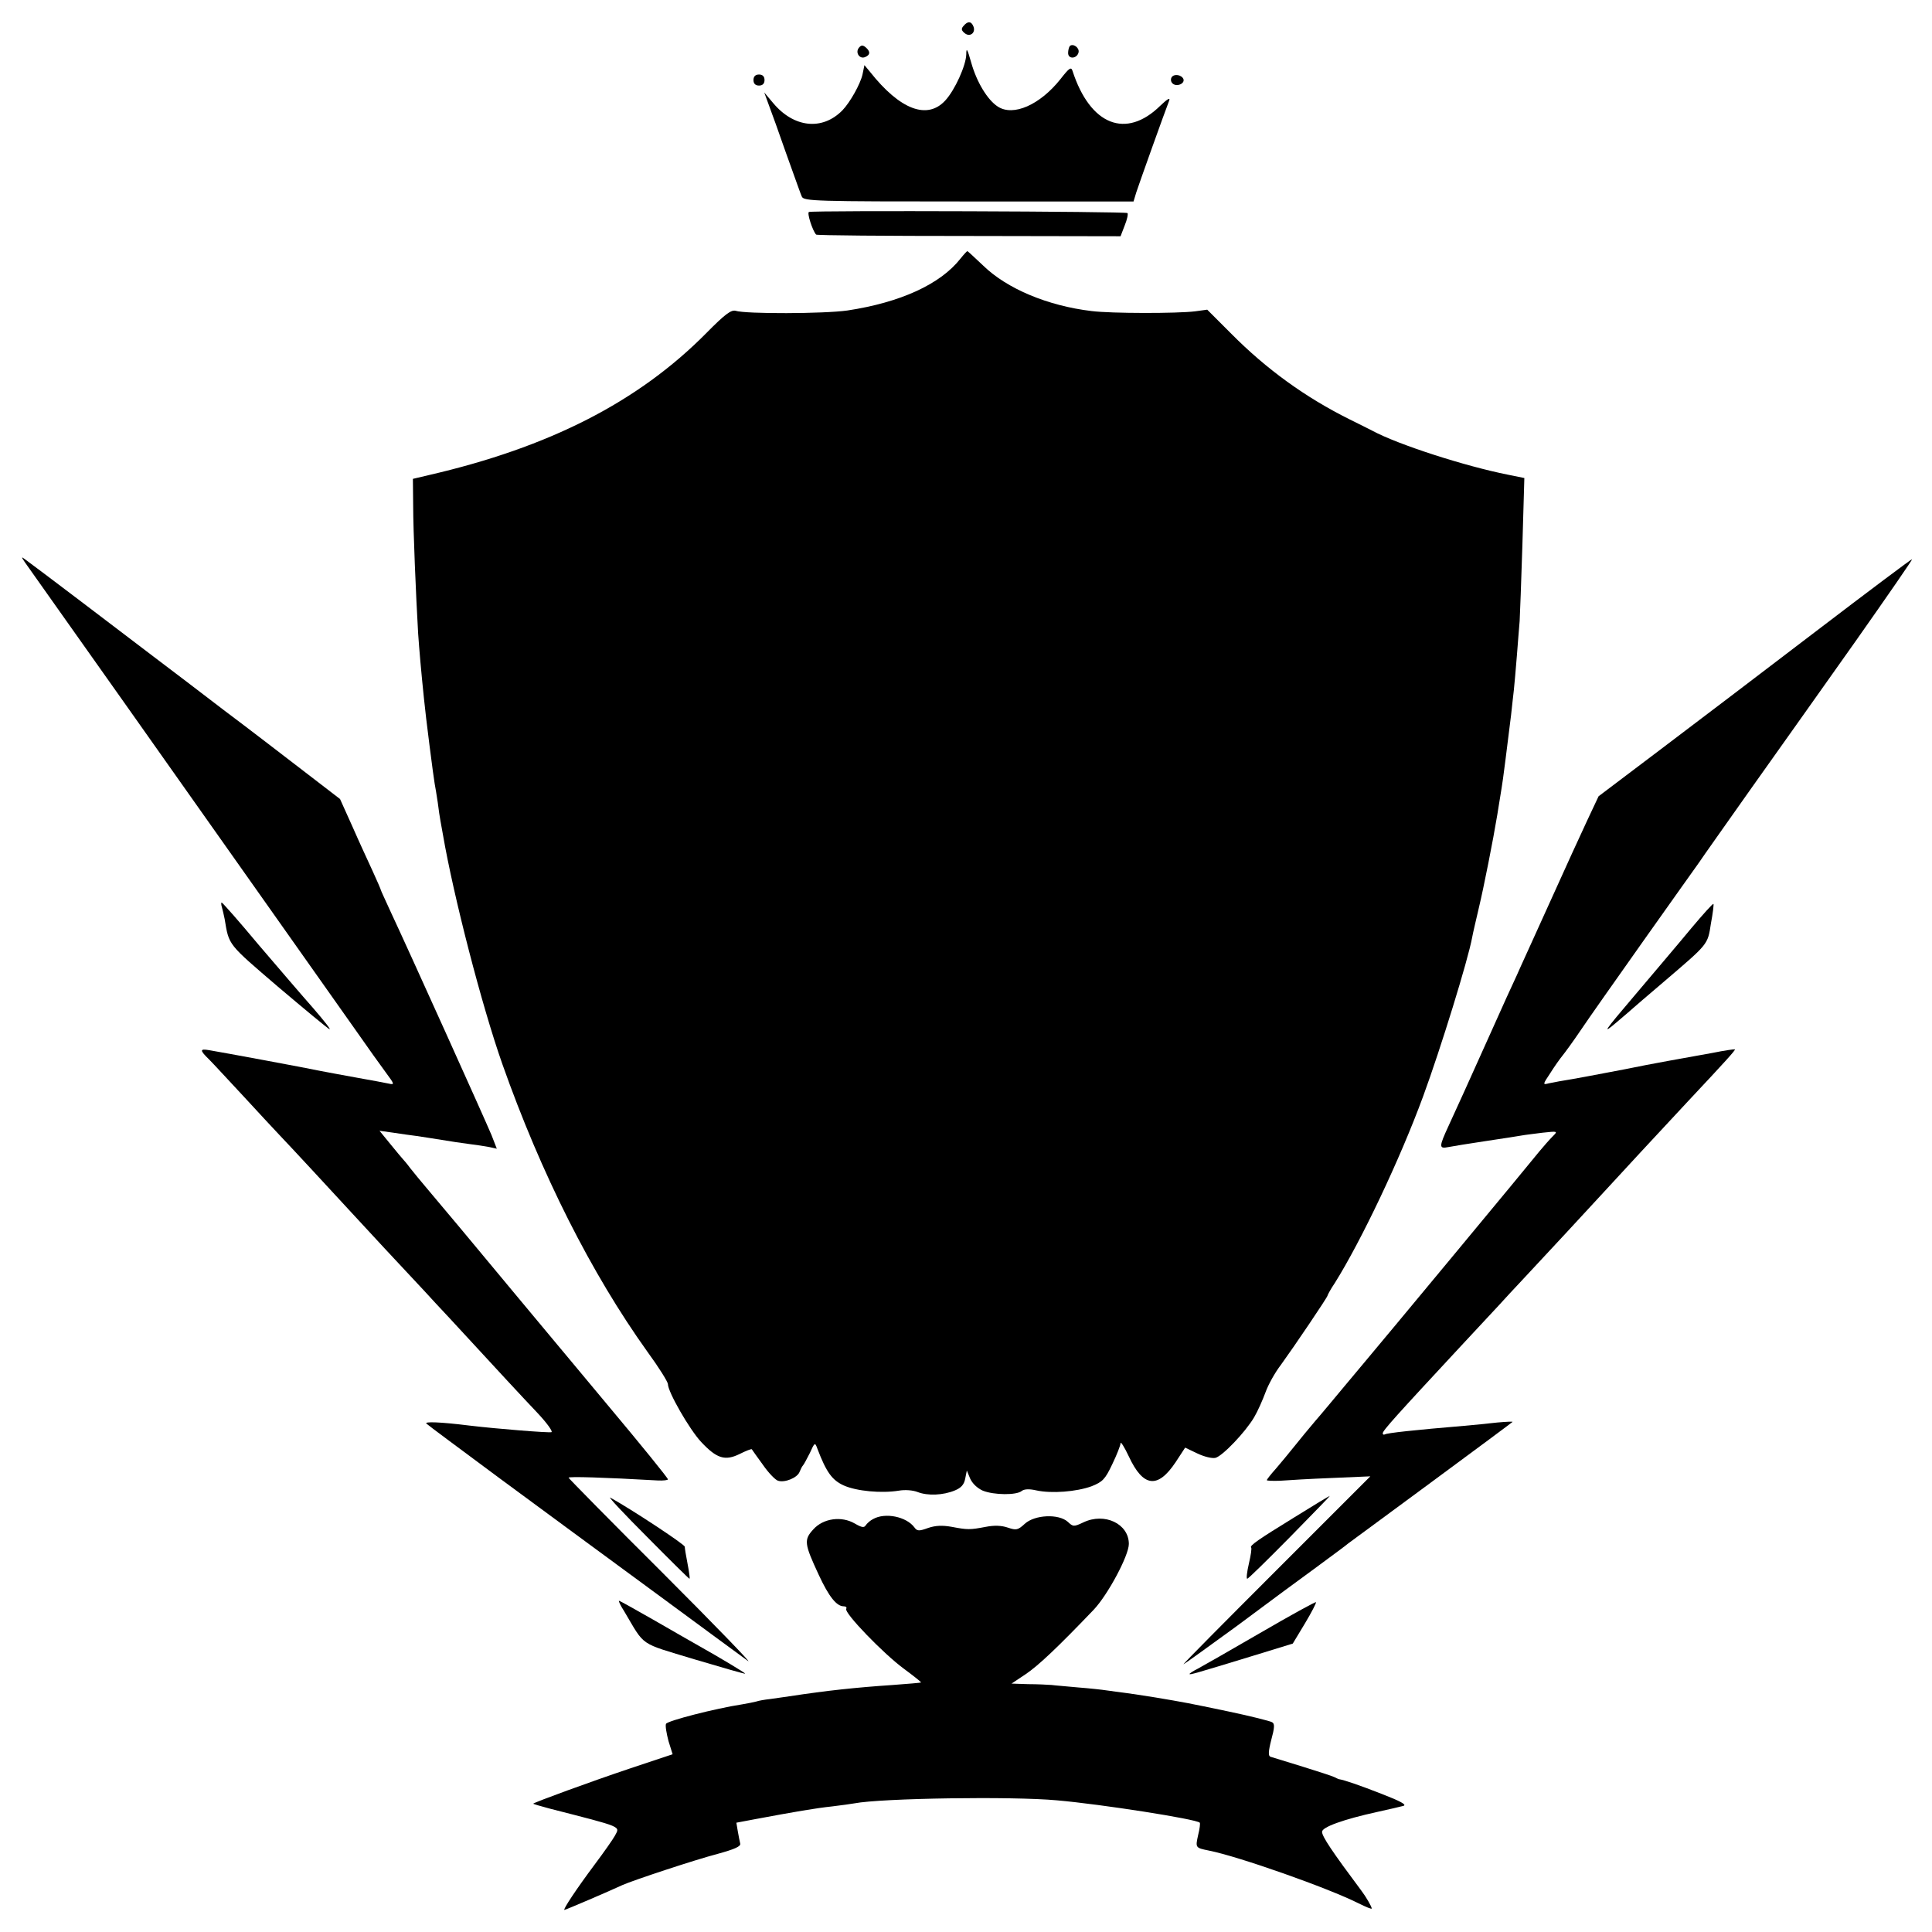
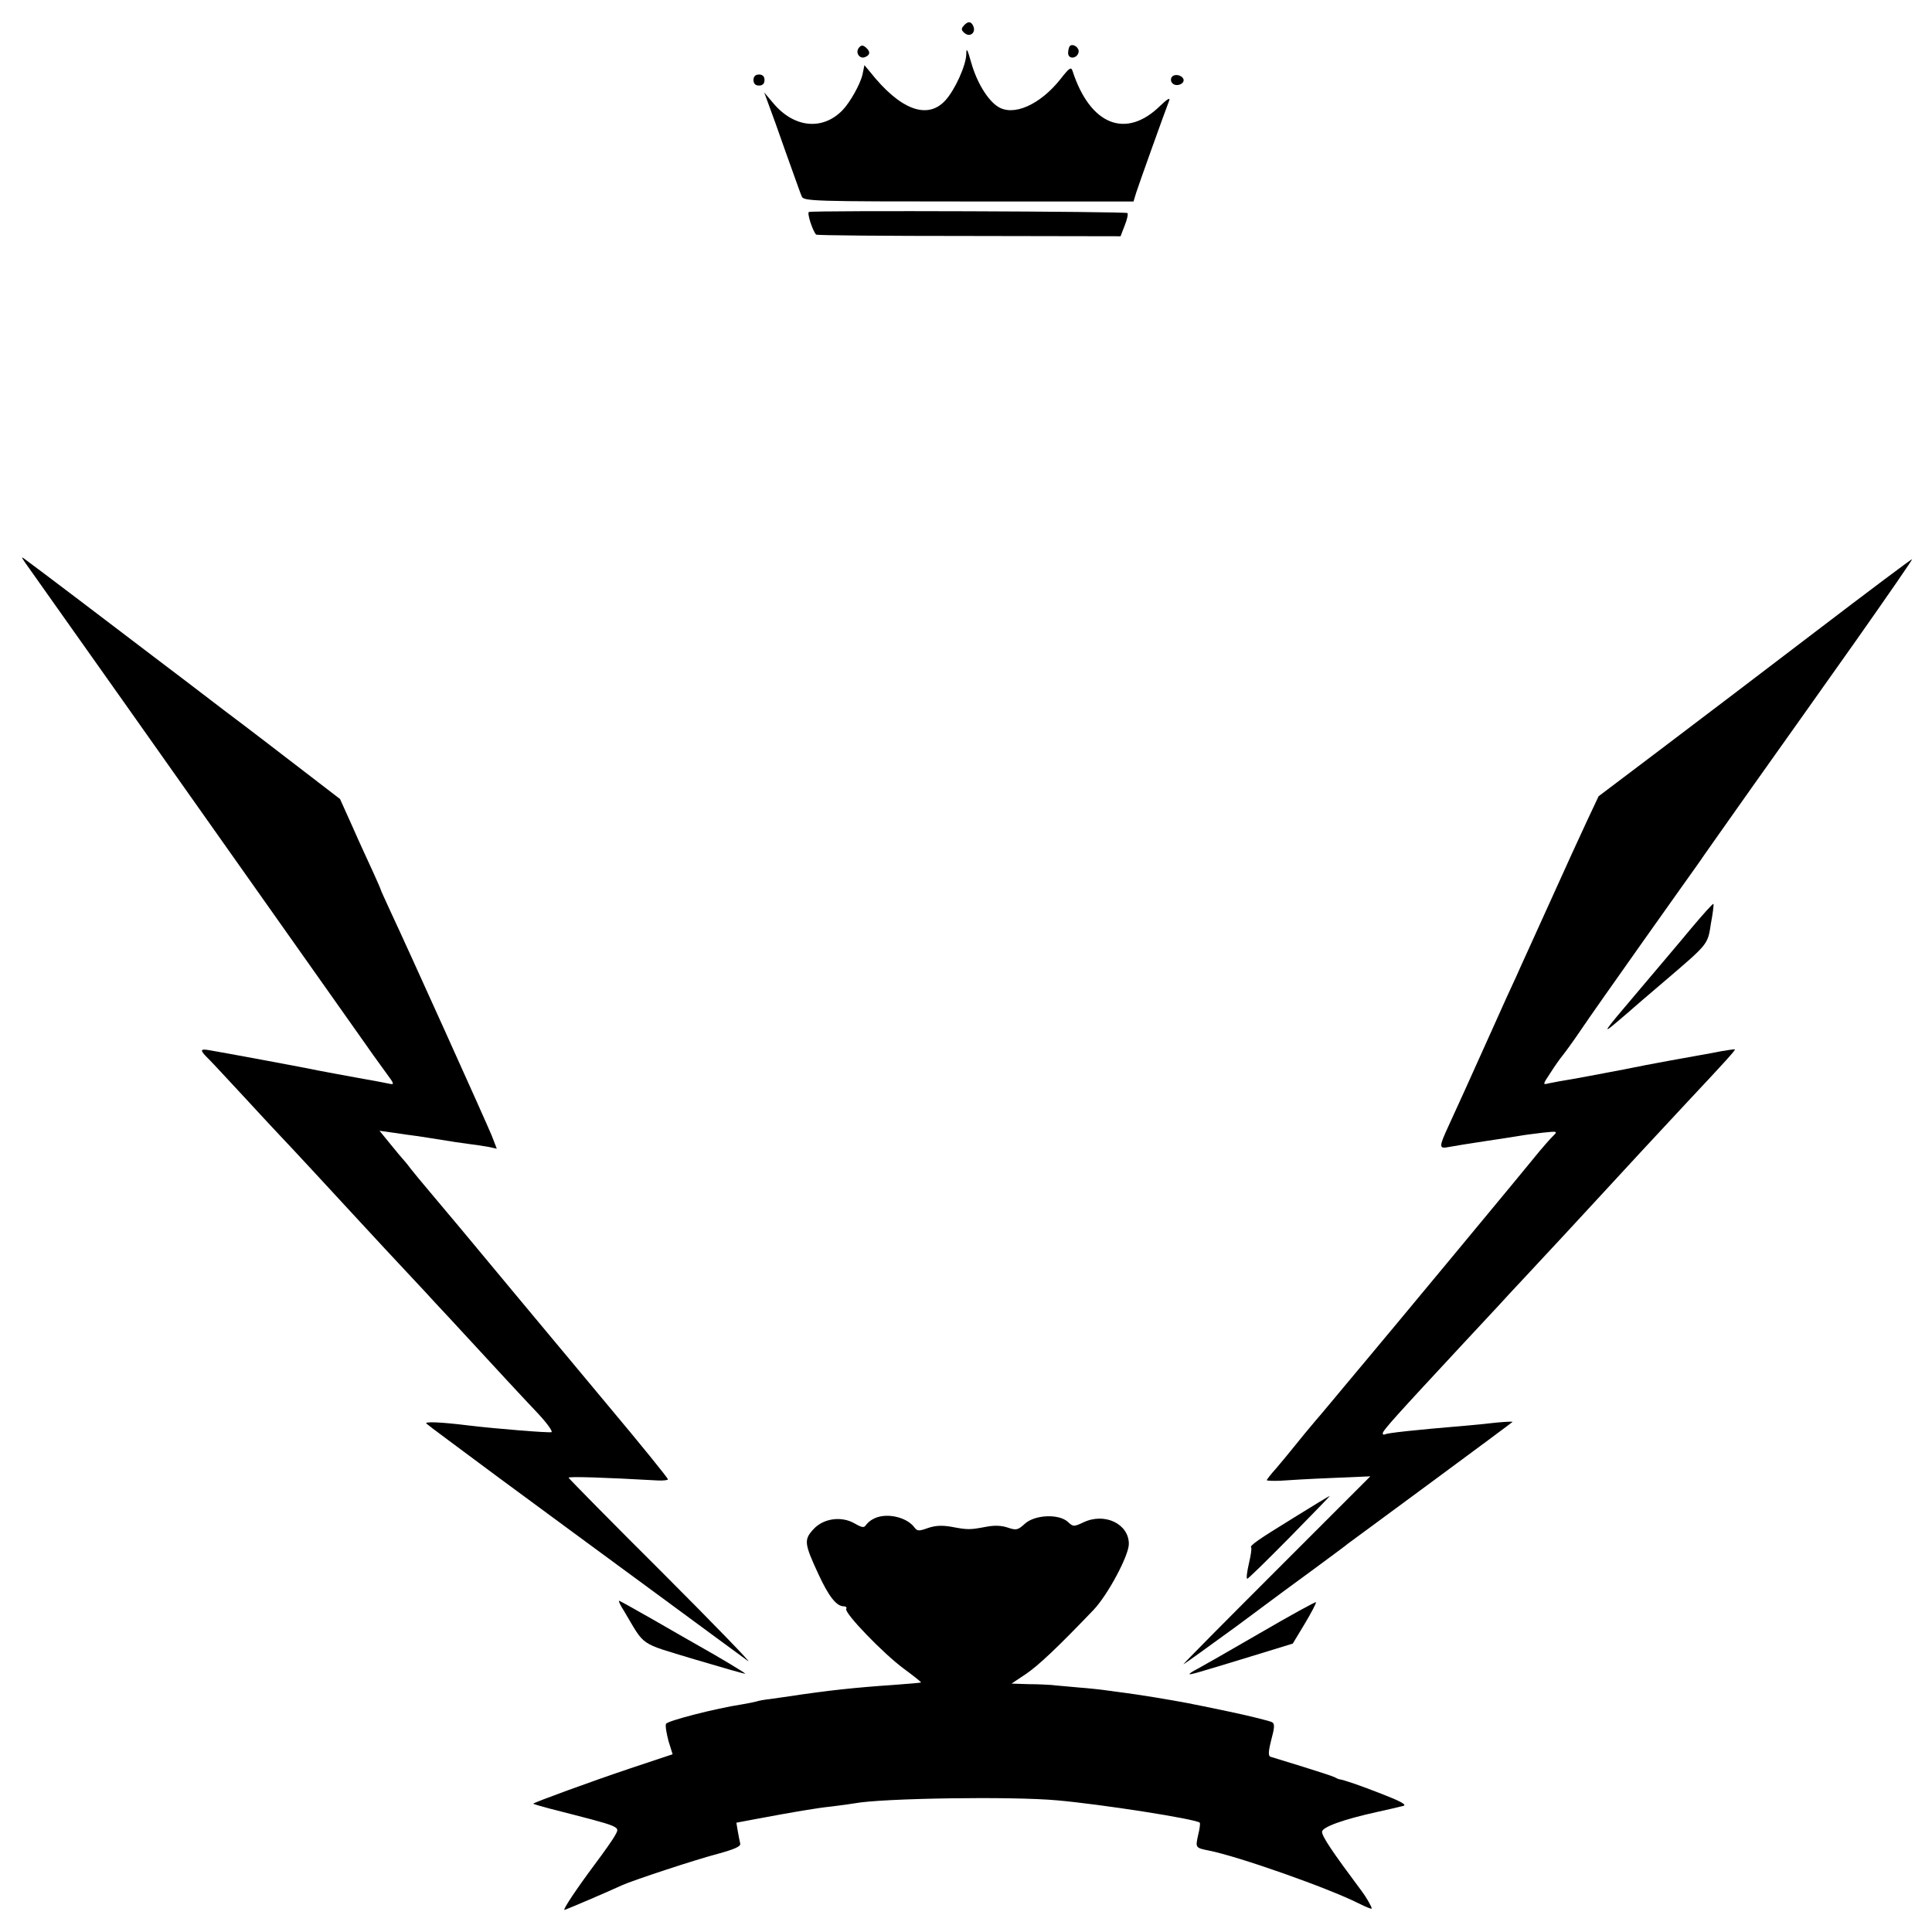
<svg xmlns="http://www.w3.org/2000/svg" version="1.0" width="700pt" height="700pt" viewBox="0 0 700 700" preserveAspectRatio="xMidYMid meet">
  <g transform="translate(0,700) scale(0.1,-0.1)" fill="#000000" stroke="none">
    <path d="M3491 6906 c-9 -10 -8 -16 4 -26 19 -16 41 1 32 24 -8 20 -21 20 -36 2z" />
    <path d="M3112 6827 c-14 -17 2 -42 22 -34 20 8 20 21 2 36 -10 8 -16 8 -24 -2z" />
    <path d="M3876 6833 c-3 -4 -6 -15 -6 -25 0 -24 33 -21 38 3 3 17 -21 33 -32 22z" />
    <path d="M3501 6803 c-1 -40 -41 -129 -76 -167 -65 -71 -164 -34 -273 104 l-20 24 -7 -34 c-8 -35 -45 -101 -73 -130 -73 -74 -176 -63 -251 27 l-32 38 42 -115 c22 -63 51 -144 64 -180 13 -36 26 -73 30 -82 7 -17 45 -18 604 -18 l598 0 10 33 c10 31 103 291 119 332 5 13 -6 7 -32 -18 -124 -122 -254 -71 -318 126 -5 16 -12 11 -44 -30 -74 -93 -171 -136 -227 -99 -37 24 -76 88 -96 159 -14 50 -18 56 -18 30z" />
    <path d="M2730 6710 c0 -13 7 -20 20 -20 13 0 20 7 20 20 0 13 -7 20 -20 20 -13 0 -20 -7 -20 -20z" />
    <path d="M4245 6720 c-4 -7 -3 -16 3 -22 14 -14 45 -2 40 15 -6 16 -34 21 -43 7z" />
    <path d="M2931 6232 c-8 -3 13 -68 26 -82 3 -3 252 -5 554 -5 l549 -1 15 39 c9 22 13 42 10 45 -6 6 -1137 10 -1154 4z" />
-     <path d="M3480 6063 c-73 -93 -218 -159 -410 -188 -84 -12 -368 -13 -405 -1 -16 4 -39 -13 -105 -80 -247 -250 -570 -415 -1009 -516 l-55 -13 1 -96 c0 -89 10 -327 18 -464 4 -58 11 -139 21 -235 6 -64 35 -289 39 -310 2 -10 7 -40 11 -67 3 -26 8 -57 10 -68 2 -11 6 -33 9 -50 38 -221 140 -617 215 -830 141 -399 322 -758 526 -1043 41 -56 74 -109 74 -117 0 -28 78 -164 120 -209 57 -61 87 -70 140 -44 22 11 42 19 44 17 1 -2 19 -27 40 -56 20 -29 45 -55 55 -58 25 -8 70 11 78 32 4 10 9 20 12 23 3 3 14 23 25 45 18 40 19 40 28 15 32 -84 53 -113 95 -132 47 -21 137 -29 199 -19 23 4 51 2 69 -5 36 -14 92 -12 135 6 22 9 33 21 37 42 l6 30 12 -29 c8 -18 26 -35 46 -44 40 -16 122 -17 141 -1 9 7 27 8 53 2 55 -12 145 -5 200 15 40 16 49 25 75 80 17 35 30 69 30 76 0 8 14 -14 30 -48 52 -112 105 -118 170 -20 l34 52 44 -21 c25 -12 54 -19 66 -16 26 7 108 93 140 147 13 22 31 63 41 90 10 28 35 73 56 100 45 62 169 245 169 251 0 2 11 23 26 45 96 153 237 450 320 676 64 174 163 495 178 577 2 12 13 59 24 106 18 75 52 247 67 338 3 17 7 46 10 62 9 54 13 84 20 140 4 30 8 66 10 80 2 14 6 50 10 80 3 30 8 71 10 90 2 19 7 75 11 125 4 49 8 105 10 125 1 19 6 144 10 277 l7 241 -59 12 c-156 31 -398 109 -491 159 -10 5 -47 24 -82 41 -161 80 -302 182 -429 310 l-88 88 -44 -6 c-64 -8 -304 -8 -375 1 -159 19 -307 81 -393 165 -30 28 -55 52 -57 52 -2 0 -13 -12 -25 -27z" />
    <path d="M90 4963 c8 -12 171 -241 361 -510 308 -436 616 -872 838 -1186 42 -60 91 -129 109 -153 32 -43 32 -45 10 -40 -13 3 -63 12 -113 21 -49 9 -110 20 -135 25 -46 10 -354 67 -402 75 -35 6 -35 0 0 -34 15 -15 72 -77 127 -136 55 -60 114 -123 130 -140 28 -29 192 -206 259 -279 28 -31 201 -217 265 -285 18 -20 58 -63 89 -96 187 -203 264 -286 319 -344 34 -36 57 -68 51 -70 -9 -3 -198 12 -298 24 -105 13 -164 15 -155 7 6 -6 125 -94 265 -198 140 -103 392 -289 560 -412 168 -124 321 -236 340 -250 19 -14 -119 129 -307 317 -189 188 -343 345 -343 347 0 5 129 1 323 -10 20 -1 37 1 37 4 0 5 -100 128 -219 270 -21 25 -165 198 -321 385 -155 187 -303 364 -328 393 -25 29 -54 65 -66 80 -11 15 -23 29 -26 32 -3 3 -23 27 -45 54 l-40 49 50 -7 c28 -4 66 -10 85 -12 19 -3 60 -9 90 -14 30 -5 75 -12 100 -15 25 -3 57 -8 73 -11 l27 -6 -19 49 c-21 51 -302 674 -364 806 -20 44 -37 80 -37 82 0 2 -13 32 -29 67 -16 35 -50 108 -74 163 l-45 100 -134 103 c-73 56 -200 154 -283 216 -82 63 -199 152 -260 198 -106 81 -434 330 -465 352 -13 10 -13 8 0 -11z" />
    <path d="M6580 4713 c-190 -145 -445 -339 -567 -431 l-221 -167 -40 -85 c-22 -47 -84 -182 -137 -300 -53 -118 -108 -237 -120 -265 -13 -27 -55 -120 -93 -205 -89 -198 -117 -260 -153 -338 -36 -78 -36 -85 -1 -78 15 3 77 13 137 22 61 9 118 18 129 20 10 2 44 6 75 10 56 6 56 6 36 -14 -11 -11 -32 -35 -47 -53 -29 -37 -586 -708 -621 -749 -12 -14 -51 -61 -87 -104 -36 -43 -83 -100 -105 -125 -22 -26 -56 -67 -75 -91 -19 -24 -50 -61 -67 -81 -18 -20 -33 -39 -33 -42 0 -2 21 -3 48 -2 26 2 110 7 187 10 l140 6 -341 -341 c-187 -187 -339 -340 -336 -340 2 0 88 62 191 137 102 76 233 173 291 215 58 43 110 81 115 86 6 4 141 104 300 221 160 118 292 216 295 219 3 2 -22 1 -55 -2 -33 -4 -87 -9 -120 -12 -179 -15 -280 -26 -287 -31 -5 -2 -8 -1 -8 4 0 10 49 64 285 318 57 61 117 126 135 145 17 19 57 62 88 95 61 65 253 272 294 317 29 32 217 235 304 328 138 147 172 185 170 188 -2 1 -38 -4 -82 -13 -43 -8 -94 -17 -111 -20 -18 -3 -77 -14 -130 -24 -54 -11 -111 -22 -128 -25 -16 -3 -57 -11 -90 -17 -33 -6 -71 -13 -85 -15 -14 -2 -35 -7 -48 -9 -23 -6 -23 -5 5 37 15 24 35 52 44 63 9 11 39 52 66 92 26 39 129 185 228 325 99 139 189 267 201 283 11 17 97 138 190 270 94 132 264 372 378 533 114 162 206 295 204 296 -2 1 -158 -116 -348 -261z" />
-     <path d="M804 3713 c3 -10 7 -29 10 -43 16 -96 10 -88 193 -245 97 -82 181 -152 187 -154 6 -2 -21 32 -59 76 -39 44 -128 148 -199 231 -70 84 -130 152 -133 152 -2 0 -2 -8 1 -17z" />
    <path d="M6128 3637 c-42 -51 -134 -159 -204 -242 -114 -134 -121 -145 -68 -100 32 27 61 52 64 55 3 3 50 43 105 90 166 142 162 136 174 214 7 37 11 70 9 71 -2 2 -38 -38 -80 -88z" />
-     <path d="M2345 1431 c82 -83 151 -151 153 -151 2 0 0 15 -3 33 -12 64 -13 72 -14 83 -1 9 -194 136 -270 178 -9 4 51 -60 134 -143z" />
    <path d="M4689 1502 c-130 -80 -162 -102 -156 -109 3 -2 -1 -28 -8 -58 -7 -30 -10 -55 -6 -55 4 0 73 68 154 150 81 83 147 150 145 150 -2 0 -60 -35 -129 -78z" />
    <path d="M3163 1496 c-10 -5 -21 -15 -26 -22 -6 -10 -14 -9 -40 6 -48 28 -114 19 -150 -21 -35 -38 -33 -52 19 -164 37 -80 65 -115 91 -115 8 0 12 -4 9 -9 -9 -14 136 -164 210 -218 35 -26 63 -48 61 -49 -1 -1 -47 -5 -102 -9 -133 -9 -238 -20 -375 -41 -19 -3 -51 -7 -70 -10 -19 -2 -42 -6 -50 -9 -8 -2 -31 -7 -50 -10 -98 -15 -273 -60 -277 -71 -3 -7 2 -35 9 -62 l15 -48 -156 -52 c-143 -48 -342 -121 -349 -127 -1 -1 26 -9 60 -18 269 -69 254 -63 236 -98 -7 -13 -40 -60 -73 -104 -65 -87 -117 -165 -110 -165 4 0 163 68 210 90 38 17 261 91 345 113 62 17 84 27 82 37 -2 8 -6 29 -9 46 l-5 30 69 13 c139 26 220 40 278 46 33 4 69 9 80 11 99 19 573 26 735 11 160 -14 505 -68 517 -81 2 -2 0 -22 -6 -45 -10 -46 -10 -46 39 -56 107 -21 433 -136 542 -191 26 -13 48 -22 48 -19 0 7 -21 43 -37 64 -106 142 -143 197 -143 214 0 17 77 45 200 72 41 9 84 19 95 22 13 4 -11 17 -78 43 -82 32 -134 50 -157 54 -3 1 -9 4 -15 7 -5 3 -57 20 -115 38 -58 18 -110 34 -117 36 -8 3 -8 18 3 61 12 44 13 59 3 64 -6 4 -77 22 -158 39 -148 31 -159 33 -266 51 -55 9 -82 13 -173 25 -19 3 -66 8 -105 11 -40 4 -83 7 -97 9 -14 1 -52 3 -85 3 l-60 2 51 34 c46 31 116 97 247 234 51 54 127 196 127 238 0 73 -88 115 -165 78 -34 -16 -37 -16 -56 2 -33 30 -120 26 -156 -7 -25 -23 -31 -24 -61 -14 -23 8 -49 9 -80 3 -58 -11 -66 -11 -124 0 -34 6 -58 5 -85 -4 -33 -12 -40 -12 -50 2 -29 39 -106 55 -150 30z" />
    <path d="M2261 1163 c78 -131 51 -113 255 -175 101 -30 184 -54 184 -52 0 3 -90 57 -170 102 -25 14 -98 56 -164 94 -65 37 -120 68 -123 68 -3 0 5 -17 18 -37z" />
    <path d="M4565 1083 c-110 -64 -212 -122 -227 -130 -16 -8 -28 -16 -28 -18 0 -4 15 0 234 67 l140 43 44 73 c24 40 42 75 40 77 -2 2 -93 -48 -203 -112z" />
  </g>
</svg>